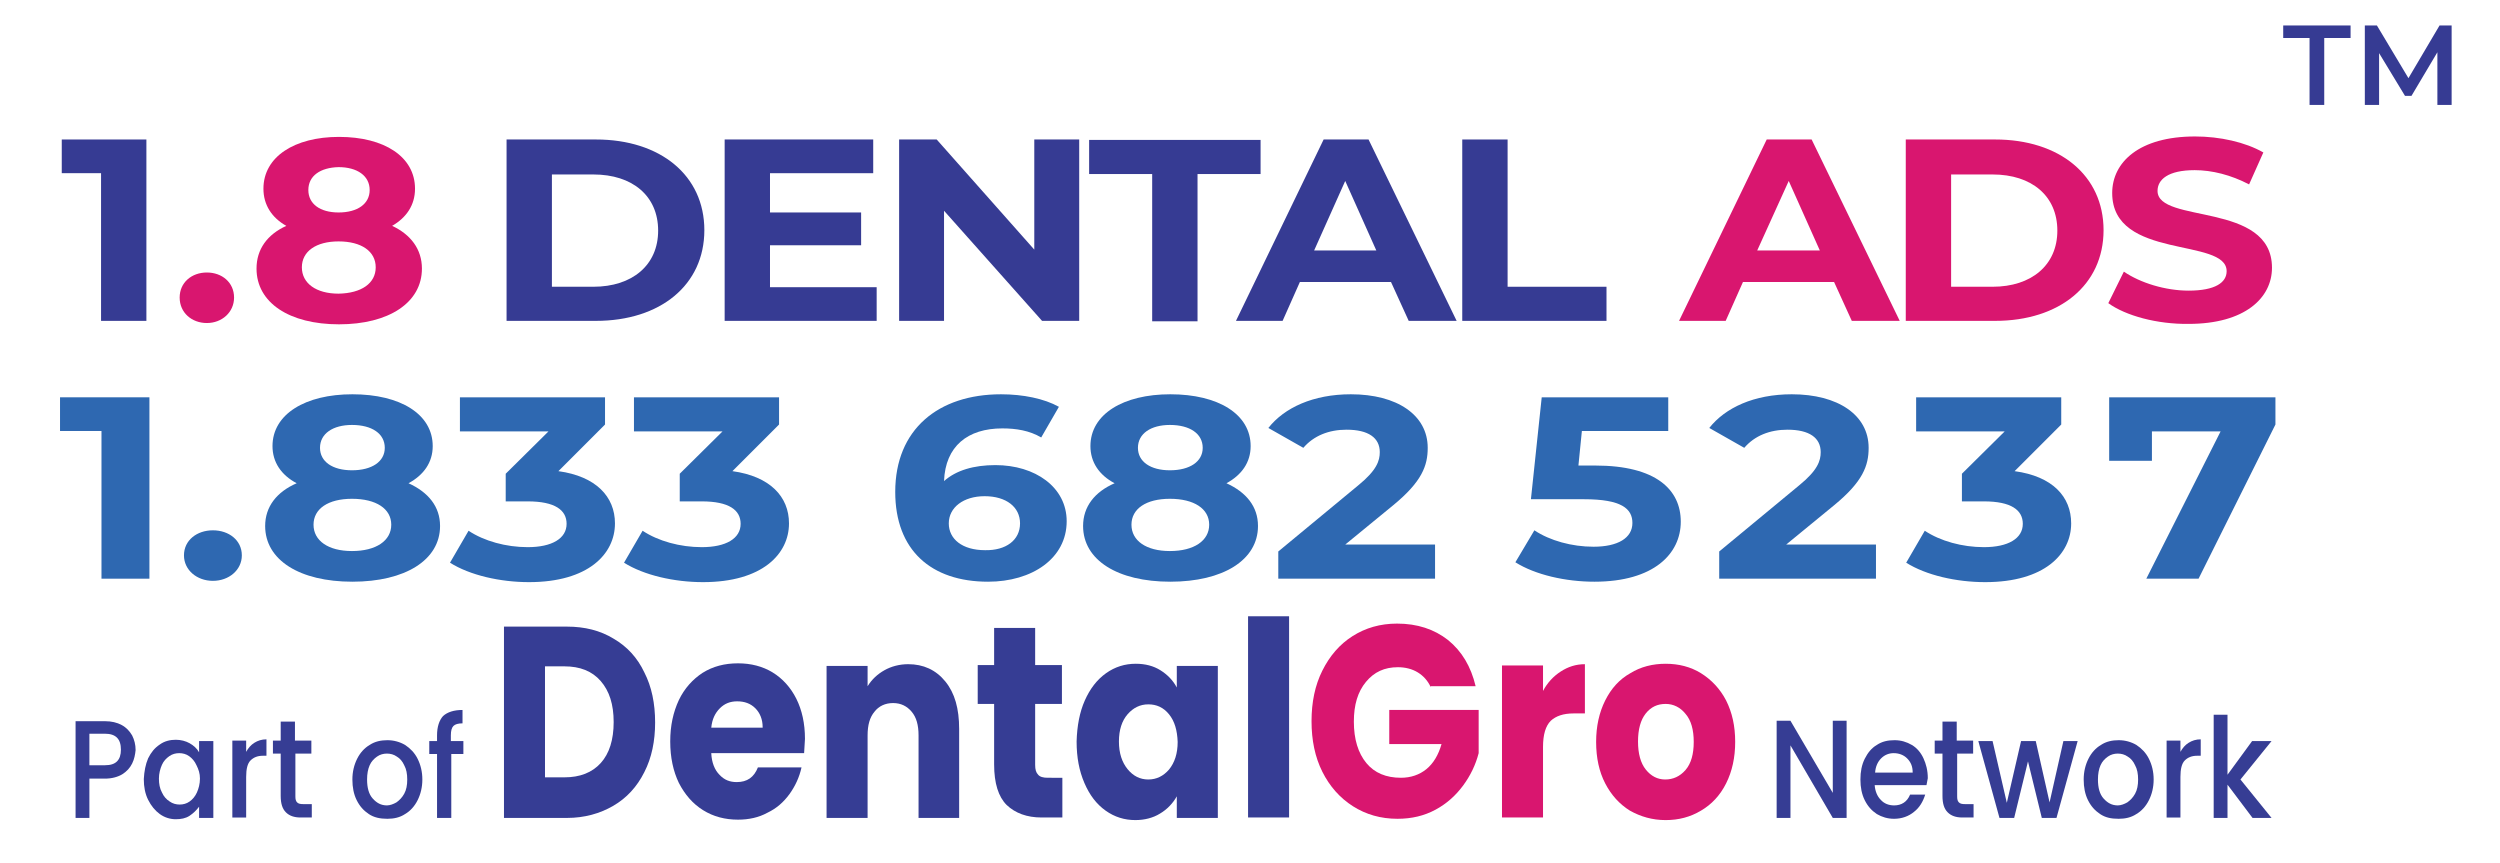
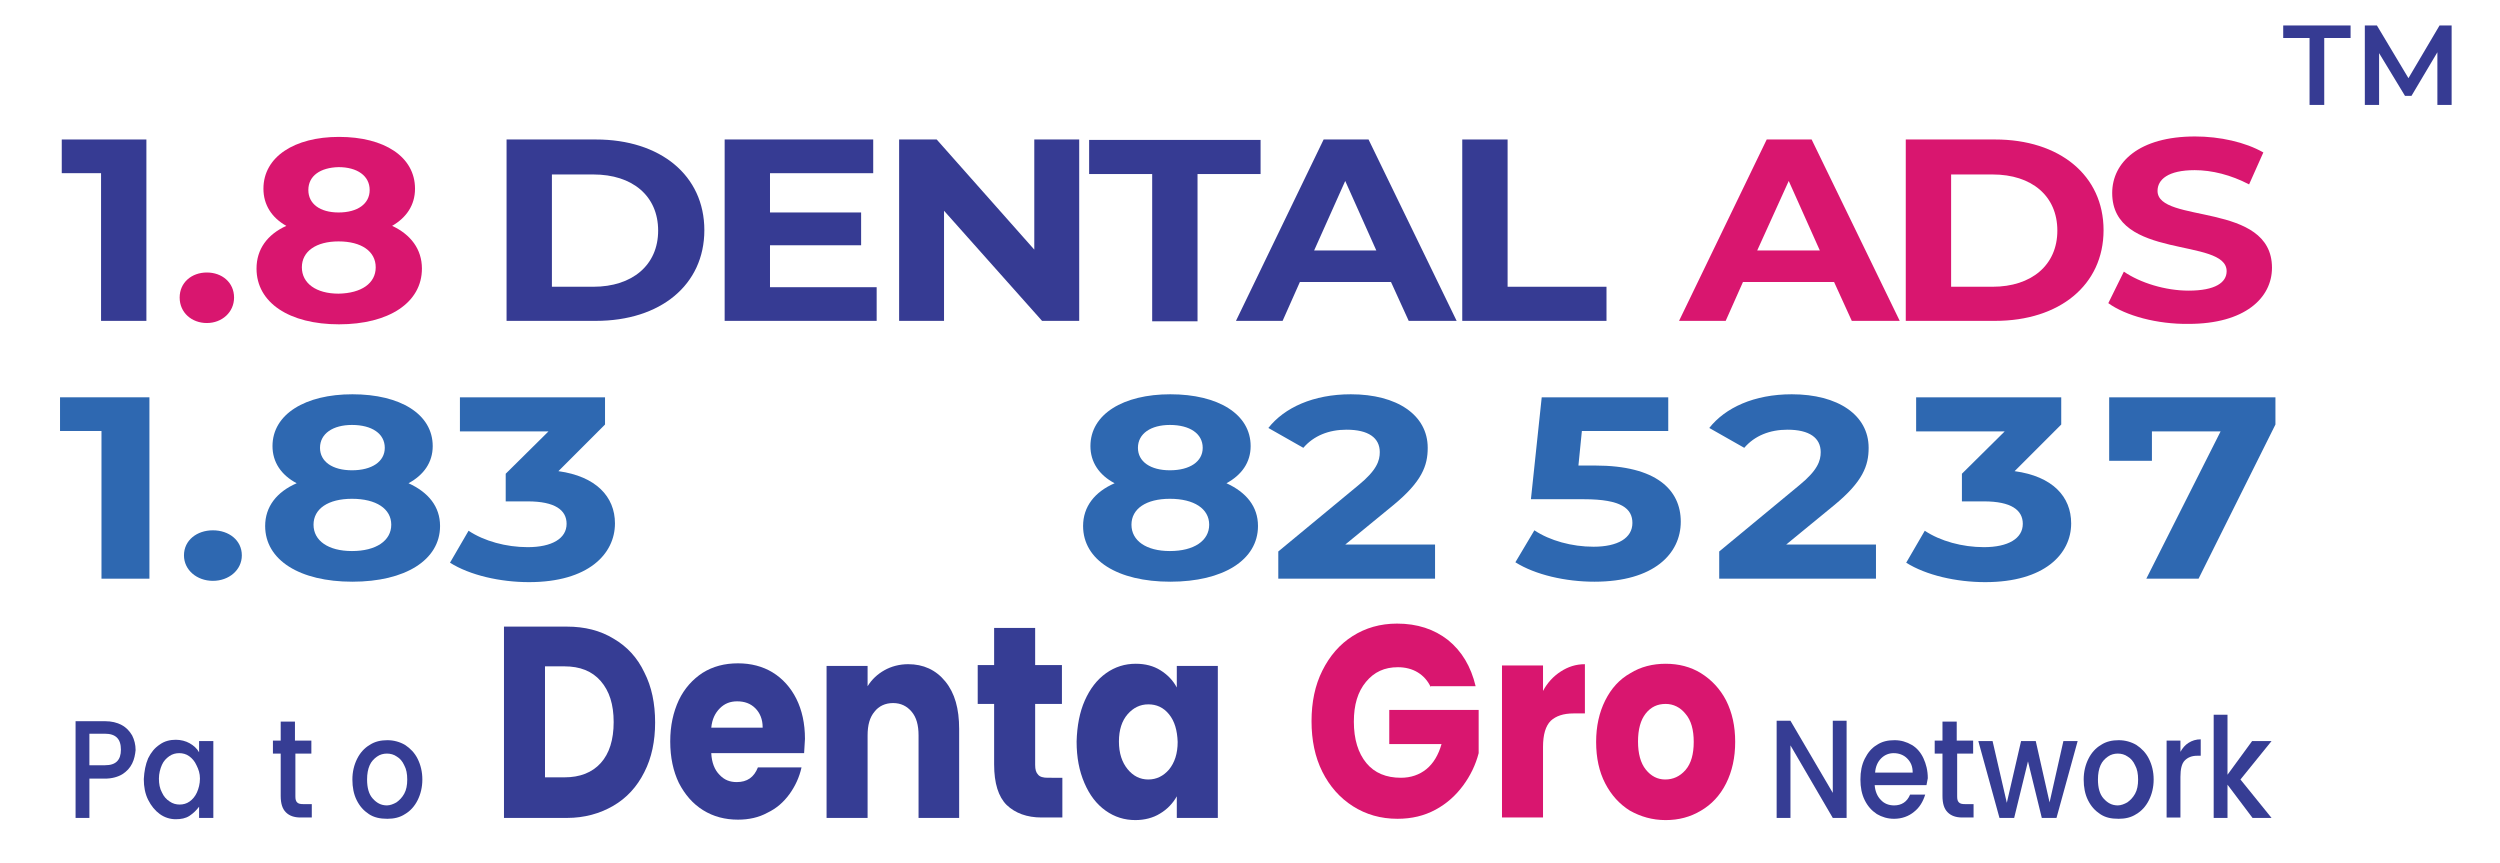
<svg xmlns="http://www.w3.org/2000/svg" version="1.1" id="Layer_1" x="0px" y="0px" viewBox="0 0 578.9 199.8" style="enable-background:new 0 0 578.9 199.8;" xml:space="preserve">
  <g>
    <g>
      <g>
        <path style="fill:#363D94;" d="M142.1,147.9c3.1,1.8,5.5,4.4,7.1,7.8c1.7,3.3,2.5,7.2,2.5,11.6c0,4.3-0.8,8.2-2.5,11.5     c-1.7,3.4-4.1,6-7.2,7.8c-3.1,1.8-6.7,2.8-10.7,2.8h-14.6v-44.3h14.6C135.4,145.1,139,146,142.1,147.9z M139.1,176.7     c2-2.2,3-5.4,3-9.5c0-4.1-1-7.2-3-9.5c-2-2.3-4.8-3.4-8.4-3.4h-4.5V180h4.5C134.3,180,137.1,178.9,139.1,176.7z" />
        <path style="fill:#363D94;" d="M186.2,174.4h-21.5c0.1,2.2,0.8,3.9,1.9,5c1.1,1.2,2.4,1.7,4,1.7c2.4,0,4-1.1,4.9-3.4h10.1     c-0.5,2.3-1.5,4.4-2.8,6.2c-1.4,1.9-3,3.3-5.1,4.3c-2,1.1-4.3,1.6-6.8,1.6c-3,0-5.7-0.7-8.1-2.2c-2.4-1.5-4.2-3.6-5.6-6.3     c-1.3-2.7-2-5.9-2-9.6c0-3.7,0.7-6.8,2-9.6c1.3-2.7,3.2-4.8,5.5-6.3c2.4-1.5,5.1-2.2,8.2-2.2c3,0,5.7,0.7,8,2.1     c2.3,1.4,4.2,3.5,5.5,6.1s2,5.7,2,9.3C186.3,172.2,186.3,173.3,186.2,174.4z M176.6,168.4c0-1.8-0.6-3.3-1.7-4.4     c-1.1-1.1-2.5-1.6-4.2-1.6c-1.6,0-2.9,0.5-4,1.6c-1.1,1.1-1.8,2.5-2,4.5H176.6z" />
        <path style="fill:#363D94;" d="M218.9,157.8c2.2,2.7,3.2,6.3,3.2,11v20.6h-9.4v-19.1c0-2.4-0.5-4.2-1.6-5.5c-1.1-1.3-2.5-2-4.3-2     c-1.8,0-3.3,0.7-4.3,2c-1.1,1.3-1.6,3.1-1.6,5.5v19.1h-9.5v-35.2h9.5v4.7c1-1.6,2.3-2.8,3.9-3.7c1.6-0.9,3.5-1.4,5.5-1.4     C213.8,153.8,216.7,155.1,218.9,157.8z" />
        <path style="fill:#363D94;" d="M246,180.2v9.1h-4.8c-3.4,0-6.1-1-8.1-2.9c-1.9-1.9-2.9-5-2.9-9.4v-14h-3.8v-9h3.8v-8.6h9.5v8.6     h6.2v9h-6.2v14.1c0,1.1,0.2,1.8,0.7,2.3c0.4,0.5,1.2,0.7,2.2,0.7H246z" />
        <path style="fill:#363D94;" d="M251.2,162.2c1.2-2.7,2.8-4.8,4.9-6.3c2.1-1.5,4.4-2.2,6.9-2.2c2.2,0,4.1,0.5,5.7,1.5     c1.6,1,2.9,2.3,3.8,4v-5h9.5v35.2h-9.5v-5c-0.9,1.6-2.2,3-3.9,4c-1.6,1-3.6,1.5-5.7,1.5c-2.5,0-4.8-0.7-6.9-2.2     c-2.1-1.5-3.7-3.6-4.9-6.4c-1.2-2.8-1.8-5.9-1.8-9.6C249.4,168.1,250,164.9,251.2,162.2z M270.7,165.4c-1.3-1.6-2.9-2.3-4.8-2.3     s-3.5,0.8-4.8,2.3c-1.3,1.5-2,3.6-2,6.3c0,2.7,0.7,4.8,2,6.4c1.3,1.6,2.9,2.4,4.8,2.4s3.5-0.8,4.8-2.3c1.3-1.6,2-3.7,2-6.4     C272.6,169.1,272,167,270.7,165.4z" />
-         <path style="fill:#363D94;" d="M298.5,142.7v46.6H289v-46.6H298.5z" />
        <path style="fill:#D9166F;" d="M331.3,159.1c-0.7-1.5-1.7-2.6-3-3.4c-1.3-0.8-2.9-1.2-4.6-1.2c-3.1,0-5.5,1.1-7.4,3.4     c-1.9,2.3-2.8,5.3-2.8,9.2c0,4.1,1,7.3,2.9,9.6c1.9,2.3,4.6,3.4,8,3.4c2.3,0,4.3-0.7,5.9-2c1.6-1.3,2.8-3.3,3.5-5.8h-12.1v-7.9     h20.7v10c-0.7,2.7-1.9,5.2-3.6,7.5c-1.7,2.3-3.8,4.2-6.4,5.6c-2.6,1.4-5.5,2.1-8.8,2.1c-3.9,0-7.3-1-10.3-2.9     c-3-1.9-5.4-4.6-7.1-8c-1.7-3.4-2.5-7.3-2.5-11.7c0-4.4,0.8-8.3,2.5-11.7c1.7-3.4,4-6.1,7-8c3-1.9,6.4-2.9,10.3-2.9     c4.7,0,8.6,1.3,11.8,3.8c3.2,2.6,5.3,6.1,6.4,10.7H331.3z" />
        <path style="fill:#D9166F;" d="M361.4,155.5c1.7-1.1,3.5-1.7,5.6-1.7v11.4h-2.6c-2.4,0-4.1,0.6-5.3,1.7c-1.2,1.2-1.8,3.2-1.8,6.1     v16.3h-9.5v-35.2h9.5v5.9C358.3,158.1,359.7,156.6,361.4,155.5z" />
        <path style="fill:#D9166F;" d="M377.4,187.7c-2.4-1.5-4.3-3.6-5.7-6.3c-1.4-2.7-2.1-5.9-2.1-9.6c0-3.6,0.7-6.8,2.1-9.6     c1.4-2.8,3.3-4.9,5.8-6.3c2.4-1.5,5.2-2.2,8.2-2.2c3,0,5.8,0.7,8.2,2.2c2.4,1.5,4.4,3.6,5.8,6.3c1.4,2.8,2.1,5.9,2.1,9.6     c0,3.6-0.7,6.8-2.1,9.6c-1.4,2.8-3.4,4.9-5.8,6.3c-2.5,1.5-5.2,2.2-8.2,2.2C382.6,189.9,379.9,189.1,377.4,187.7z M390.3,178.3     c1.3-1.5,1.9-3.7,1.9-6.5c0-2.8-0.6-5-1.9-6.5c-1.2-1.5-2.8-2.3-4.6-2.3c-1.9,0-3.4,0.7-4.6,2.2c-1.2,1.5-1.8,3.7-1.8,6.5     c0,2.8,0.6,5,1.8,6.5c1.2,1.5,2.7,2.3,4.5,2.3C387.4,180.5,389,179.8,390.3,178.3z" />
      </g>
    </g>
    <g>
      <path style="fill:#363D94;" d="M427.6,189.4h-3.2l-9.8-16.8v16.8h-3.2v-22.5h3.2l9.8,16.7v-16.7h3.2V189.4z" />
      <path style="fill:#363D94;" d="M446.1,181.8h-12c0.1,1.4,0.6,2.6,1.4,3.4c0.8,0.9,1.9,1.3,3.1,1.3c1.7,0,3-0.8,3.7-2.5h3.5    c-0.5,1.6-1.3,3-2.6,4c-1.2,1-2.8,1.6-4.6,1.6c-1.5,0-2.8-0.4-4-1.1c-1.2-0.8-2.1-1.8-2.8-3.2c-0.7-1.4-1-3-1-4.8    c0-1.8,0.3-3.4,1-4.8c0.7-1.4,1.6-2.5,2.8-3.2c1.2-0.8,2.5-1.1,4.1-1.1c1.5,0,2.8,0.4,4,1.1c1.2,0.7,2.1,1.8,2.7,3.1    c0.6,1.3,1,2.8,1,4.6C446.3,180.7,446.2,181.3,446.1,181.8z M442.9,178.9c0-1.4-0.4-2.4-1.3-3.3c-0.8-0.8-1.9-1.2-3.1-1.2    c-1.1,0-2.1,0.4-2.9,1.2c-0.8,0.8-1.3,1.9-1.4,3.3H442.9z" />
      <path style="fill:#363D94;" d="M453.2,174.6v9.8c0,0.7,0.1,1.1,0.4,1.4c0.3,0.3,0.7,0.4,1.4,0.4h2v3.1h-2.6    c-1.5,0-2.6-0.4-3.4-1.2s-1.2-2-1.2-3.8v-9.8h-1.8v-3h1.8v-4.4h3.3v4.4h3.8v3H453.2z" />
      <path style="fill:#363D94;" d="M481.1,171.6l-4.9,17.8h-3.4l-3.2-13.1l-3.2,13.1h-3.4l-4.9-17.8h3.3l3.3,14.3l3.3-14.3h3.4    l3.2,14.2l3.2-14.2H481.1z" />
      <path style="fill:#363D94;" d="M486.3,188.5c-1.2-0.8-2.1-1.8-2.8-3.2s-1-3-1-4.8c0-1.8,0.4-3.4,1.1-4.8c0.7-1.4,1.7-2.5,2.9-3.2    c1.2-0.8,2.6-1.1,4.1-1.1c1.5,0,2.9,0.4,4.1,1.1c1.2,0.8,2.2,1.8,2.9,3.2c0.7,1.4,1.1,3,1.1,4.8c0,1.8-0.4,3.4-1.1,4.8    c-0.7,1.4-1.7,2.5-2.9,3.2c-1.2,0.8-2.6,1.1-4.1,1.1C488.8,189.6,487.5,189.3,486.3,188.5z M492.6,185.8c0.7-0.5,1.3-1.1,1.8-2    c0.5-0.9,0.7-2,0.7-3.3c0-1.3-0.2-2.4-0.7-3.3c-0.4-0.9-1-1.6-1.7-2c-0.7-0.5-1.5-0.7-2.3-0.7c-0.8,0-1.6,0.2-2.3,0.7    c-0.7,0.5-1.3,1.1-1.7,2c-0.4,0.9-0.6,2-0.6,3.3c0,1.9,0.4,3.4,1.3,4.4c0.9,1,1.9,1.6,3.3,1.6    C491.1,186.5,491.9,186.2,492.6,185.8z" />
      <path style="fill:#363D94;" d="M506.8,172c0.8-0.5,1.7-0.8,2.8-0.8v3.8h-0.8c-1.3,0-2.2,0.4-2.9,1.1c-0.7,0.7-1,2-1,3.8v9.4h-3.2    v-17.8h3.2v2.6C505.4,173.2,506,172.5,506.8,172z" />
      <path style="fill:#363D94;" d="M518.8,180.5l7.2,8.9h-4.4l-5.8-7.7v7.7h-3.2v-23.9h3.2v13.9l5.7-7.8h4.5L518.8,180.5z" />
    </g>
    <g>
      <g>
        <path style="fill:#363D94;" d="M30.6,176.8c-0.5,1-1.2,1.8-2.3,2.5c-1,0.6-2.4,1-4,1h-3.6v9.1h-3.2v-22.4h6.8     c1.5,0,2.8,0.3,3.9,0.9c1.1,0.6,1.8,1.4,2.4,2.4c0.5,1,0.8,2.1,0.8,3.4C31.3,174.7,31.1,175.8,30.6,176.8z M27.1,176.3     c0.6-0.6,0.9-1.5,0.9-2.7c0-2.5-1.2-3.7-3.7-3.7h-3.6v7.3h3.6C25.6,177.2,26.5,176.9,27.1,176.3z" />
        <path style="fill:#363D94;" d="M34.3,175.6c0.7-1.4,1.5-2.4,2.7-3.2c1.1-0.8,2.4-1.1,3.7-1.1c1.2,0,2.3,0.3,3.2,0.8     c0.9,0.5,1.7,1.2,2.2,2.1v-2.6h3.3v17.8h-3.3v-2.6c-0.6,0.8-1.3,1.5-2.2,2.1s-2,0.8-3.2,0.8c-1.3,0-2.6-0.4-3.7-1.2     c-1.1-0.8-2-1.9-2.7-3.3c-0.7-1.4-1-3-1-4.8C33.4,178.6,33.7,177,34.3,175.6z M45.5,177.2c-0.4-0.9-1-1.6-1.7-2.1     c-0.7-0.5-1.5-0.7-2.3-0.7c-0.8,0-1.6,0.2-2.3,0.7c-0.7,0.5-1.3,1.1-1.7,2c-0.4,0.9-0.7,2-0.7,3.2s0.2,2.3,0.7,3.2     c0.4,0.9,1,1.6,1.8,2.1c0.7,0.5,1.5,0.7,2.3,0.7c0.8,0,1.6-0.2,2.3-0.7c0.7-0.5,1.3-1.2,1.7-2.1c0.4-0.9,0.7-2,0.7-3.2     S46,178.2,45.5,177.2z" />
-         <path style="fill:#363D94;" d="M58.9,172c0.8-0.5,1.7-0.8,2.8-0.8v3.8h-0.8c-1.3,0-2.2,0.4-2.9,1.1c-0.7,0.7-1,2-1,3.8v9.4h-3.2     v-17.8H57v2.6C57.5,173.2,58.1,172.5,58.9,172z" />
        <path style="fill:#363D94;" d="M68.4,174.6v9.8c0,0.7,0.1,1.1,0.4,1.4c0.3,0.3,0.7,0.4,1.4,0.4h2v3.1h-2.6     c-1.5,0-2.6-0.4-3.4-1.2c-0.8-0.8-1.2-2-1.2-3.8v-9.8h-1.8v-3h1.8v-4.4h3.3v4.4h3.8v3H68.4z" />
        <path style="fill:#363D94;" d="M85.4,188.5c-1.2-0.8-2.1-1.8-2.8-3.2s-1-3-1-4.8c0-1.8,0.4-3.4,1.1-4.8c0.7-1.4,1.7-2.5,2.9-3.2     c1.2-0.8,2.6-1.1,4.1-1.1c1.5,0,2.9,0.4,4.1,1.1c1.2,0.8,2.2,1.8,2.9,3.2c0.7,1.4,1.1,3,1.1,4.8c0,1.8-0.4,3.4-1.1,4.8     c-0.7,1.4-1.7,2.5-2.9,3.2c-1.2,0.8-2.6,1.1-4.1,1.1C88,189.6,86.6,189.3,85.4,188.5z M91.8,185.8c0.7-0.5,1.3-1.1,1.8-2     c0.5-0.9,0.7-2,0.7-3.3c0-1.3-0.2-2.4-0.7-3.3c-0.4-0.9-1-1.6-1.7-2c-0.7-0.5-1.5-0.7-2.3-0.7c-0.8,0-1.6,0.2-2.3,0.7     s-1.3,1.1-1.7,2c-0.4,0.9-0.6,2-0.6,3.3c0,1.9,0.4,3.4,1.3,4.4c0.9,1,1.9,1.6,3.3,1.6C90.3,186.5,91.1,186.2,91.8,185.8z" />
-         <path style="fill:#363D94;" d="M107.4,174.6h-2.9v14.8h-3.3v-14.8h-1.8v-3h1.8v-1.3c0-2,0.5-3.5,1.4-4.5c1-0.9,2.5-1.4,4.5-1.4     v3.1c-1,0-1.7,0.2-2.1,0.6c-0.4,0.4-0.6,1.1-0.6,2.2v1.3h2.9V174.6z" />
      </g>
    </g>
  </g>
  <g>
    <path style="fill:#363B93;" d="M33.9,32.3v42H23.4V40.1h-9.1v-7.8H33.9z" />
    <path style="fill:#D9166F;" d="M41.6,68.9c0-3.5,2.8-5.8,6.3-5.8s6.3,2.3,6.3,5.8c0,3.4-2.8,5.9-6.3,5.9S41.6,72.4,41.6,68.9z" />
    <path style="fill:#D9166F;" d="M97.7,62.2c0,7.9-7.7,12.9-19.2,12.9c-11.5,0-19.1-5-19.1-12.9c0-4.5,2.5-7.9,6.9-9.9   c-3.4-1.9-5.3-4.9-5.3-8.6c0-7.4,7.2-12,17.5-12c10.5,0,17.6,4.6,17.6,12c0,3.8-2,6.7-5.3,8.6C95.1,54.3,97.7,57.7,97.7,62.2z    M87,61.9c0-3.7-3.3-6-8.6-6c-5.2,0-8.5,2.3-8.5,6s3.3,6.1,8.5,6.1C83.7,67.9,87,65.6,87,61.9z M71.4,44c0,3.2,2.7,5.2,7,5.2   c4.4,0,7.2-2,7.2-5.2c0-3.3-2.9-5.3-7.2-5.3C74.2,38.8,71.4,40.7,71.4,44z" />
    <path style="fill:#363B93;" d="M117.3,32.3h20.7c14.9,0,25.1,8.3,25.1,21c0,12.7-10.2,21-25.1,21h-20.7V32.3z M137.4,66.4   c9,0,15-5,15-13c0-8-5.9-13-15-13h-9.6v26H137.4z" />
    <path style="fill:#363B93;" d="M203,66.5v7.8h-35.2v-42h34.4v7.8h-23.9v9.1h21.1v7.6h-21.1v9.7H203z" />
    <path style="fill:#363B93;" d="M249.9,32.3v42h-8.6l-22.7-25.5v25.5h-10.4v-42h8.7l22.6,25.5V32.3H249.9z" />
    <path style="fill:#363B93;" d="M266.8,40.3h-14.6v-7.9h39.7v7.9h-14.6v34.1h-10.5V40.3z" />
    <path style="fill:#363B93;" d="M322.1,65.3h-21.1l-4,9h-10.8l20.3-42h10.4l20.4,42h-11.1L322.1,65.3z M318.7,58l-7.2-16.1L304.3,58   H318.7z" />
    <path style="fill:#363B93;" d="M338.6,32.3h10.5v34.1H372v7.9h-33.4V32.3z" />
    <path style="fill:#D9166F;" d="M424.7,65.3h-21.1l-4,9h-10.8l20.3-42h10.4l20.4,42h-11.1L424.7,65.3z M421.4,58l-7.2-16.1L406.9,58   H421.4z" />
    <path style="fill:#D9166F;" d="M441.3,32.3h20.7c14.9,0,25.1,8.3,25.1,21c0,12.7-10.2,21-25.1,21h-20.7V32.3z M461.4,66.4   c9,0,15-5,15-13c0-8-5.9-13-15-13h-9.6v26H461.4z" />
    <path style="fill:#D9166F;" d="M488.2,70.2l3.6-7.3c3.8,2.6,9.6,4.4,15,4.4c6.2,0,8.8-1.9,8.8-4.5c0-7.9-26.5-2.5-26.5-18.1   c0-7.1,6.2-13.1,19.2-13.1c5.7,0,11.6,1.3,15.8,3.7l-3.3,7.4c-4.2-2.2-8.6-3.3-12.6-3.3c-6.2,0-8.6,2.2-8.6,4.8   c0,7.7,26.5,2.4,26.5,17.8c0,7-6.3,13-19.3,13C499.5,75.1,492.2,73.1,488.2,70.2z" />
  </g>
  <g>
    <path style="fill:#2E68B1;" d="M34.6,92v42H23.5V99.8h-9.6V92H34.6z" />
    <path style="fill:#2E68B1;" d="M42.6,128.6c0-3.5,3-5.8,6.7-5.8s6.7,2.3,6.7,5.8c0,3.4-3,5.9-6.7,5.9S42.6,132,42.6,128.6z" />
    <path style="fill:#2E68B1;" d="M101.9,121.8c0,7.9-8.1,12.9-20.3,12.9c-12.2,0-20.2-5-20.2-12.9c0-4.5,2.7-7.9,7.3-9.9   c-3.6-1.9-5.6-4.9-5.6-8.6c0-7.4,7.6-12,18.5-12c11.1,0,18.6,4.6,18.6,12c0,3.8-2.1,6.7-5.6,8.6C99.2,114,101.9,117.3,101.9,121.8z    M90.6,121.5c0-3.7-3.5-6-9.1-6c-5.5,0-8.9,2.3-8.9,6s3.4,6.1,8.9,6.1C87.1,127.6,90.6,125.2,90.6,121.5z M74.1,103.7   c0,3.2,2.9,5.2,7.4,5.2c4.6,0,7.6-2,7.6-5.2c0-3.3-3-5.3-7.6-5.3C77.1,98.4,74.1,100.4,74.1,103.7z" />
    <path style="fill:#2E68B1;" d="M142.4,121.2c0,7.1-6.2,13.6-19.9,13.6c-6.7,0-13.7-1.6-18.3-4.5l4.3-7.4c3.6,2.4,8.7,3.8,13.7,3.8   c5.6,0,9-2,9-5.4c0-3.2-2.7-5.2-9-5.2h-5.1v-6.4l9.9-9.8h-20.5V92h33.6v6.3l-10.8,10.8C138,110.3,142.4,115,142.4,121.2z" />
-     <path style="fill:#2E68B1;" d="M182.7,121.2c0,7.1-6.2,13.6-19.9,13.6c-6.7,0-13.7-1.6-18.3-4.5l4.3-7.4c3.6,2.4,8.7,3.8,13.7,3.8   c5.6,0,9-2,9-5.4c0-3.2-2.7-5.2-9-5.2h-5.1v-6.4l9.9-9.8h-20.5V92h33.6v6.3l-10.8,10.8C178.3,110.3,182.7,115,182.7,121.2z" />
-     <path style="fill:#2E68B1;" d="M247,120.7c0,8.6-8,14-18.2,14c-13.2,0-21.5-7.3-21.5-20.8c0-14.5,10-22.6,24.5-22.6   c5.1,0,10,1,13.4,2.9l-4.1,7.1c-2.7-1.6-5.8-2.1-9-2.1c-8,0-13.2,4.1-13.5,12.2c2.8-2.5,6.9-3.7,11.9-3.7   C239.7,107.7,247,112.8,247,120.7z M236.2,121.2c0-3.8-3.2-6.3-8.2-6.3c-4.9,0-8.3,2.6-8.3,6.3c0,3.6,3.1,6.2,8.4,6.2   C232.9,127.5,236.2,125.1,236.2,121.2z" />
    <path style="fill:#2E68B1;" d="M291.3,121.8c0,7.9-8.1,12.9-20.3,12.9c-12.2,0-20.2-5-20.2-12.9c0-4.5,2.7-7.9,7.3-9.9   c-3.6-1.9-5.6-4.9-5.6-8.6c0-7.4,7.6-12,18.5-12c11.1,0,18.6,4.6,18.6,12c0,3.8-2.1,6.7-5.6,8.6C288.6,114,291.3,117.3,291.3,121.8   z M280,121.5c0-3.7-3.5-6-9.1-6c-5.5,0-8.9,2.3-8.9,6s3.4,6.1,8.9,6.1C276.5,127.6,280,125.2,280,121.5z M263.5,103.7   c0,3.2,2.9,5.2,7.4,5.2c4.6,0,7.6-2,7.6-5.2c0-3.3-3-5.3-7.6-5.3C266.5,98.4,263.5,100.4,263.5,103.7z" />
    <path style="fill:#2E68B1;" d="M332.3,126.1v7.9h-36.3v-6.3l18.5-15.3c4.3-3.5,5-5.7,5-7.7c0-3.3-2.6-5.2-7.7-5.2   c-4.1,0-7.6,1.4-10,4.2l-8.1-4.6c3.7-4.7,10.4-7.8,19.1-7.8c10.7,0,17.8,4.8,17.8,12.4c0,4.1-1.3,7.8-8,13.3l-11.1,9.1H332.3z" />
    <path style="fill:#2E68B1;" d="M389.2,120.8c0,7.4-6.2,13.9-20,13.9c-6.7,0-13.7-1.6-18.3-4.5l4.4-7.4c3.6,2.4,8.7,3.8,13.7,3.8   c5.6,0,9-2,9-5.5c0-3.3-2.5-5.5-11.2-5.5h-12.3l2.5-23.6h29.3v7.8h-20l-0.8,8h3.9C383.5,107.8,389.2,113.4,389.2,120.8z" />
    <path style="fill:#2E68B1;" d="M434.4,126.1v7.9h-36.3v-6.3l18.5-15.3c4.3-3.5,5-5.7,5-7.7c0-3.3-2.6-5.2-7.7-5.2   c-4.1,0-7.6,1.4-10,4.2l-8.1-4.6c3.7-4.7,10.4-7.8,19.1-7.8c10.7,0,17.8,4.8,17.8,12.4c0,4.1-1.3,7.8-8,13.3l-11.1,9.1H434.4z" />
    <path style="fill:#2E68B1;" d="M479.6,121.2c0,7.1-6.2,13.6-19.9,13.6c-6.7,0-13.7-1.6-18.3-4.5l4.3-7.4c3.6,2.4,8.7,3.8,13.7,3.8   c5.6,0,9-2,9-5.4c0-3.2-2.7-5.2-9-5.2h-5.1v-6.4l9.9-9.8h-20.5V92h33.6v6.3l-10.8,10.8C475.3,110.3,479.6,115,479.6,121.2z" />
    <path style="fill:#2E68B1;" d="M526.9,92v6.3L509.1,134H497l17.2-34.1h-15.9v6.8h-9.9V92H526.9z" />
  </g>
  <g>
    <path style="fill:#363B93;" d="M534.8,8.8h-6.1V5.9h15.6v2.9h-6.1v15.5h-3.4V8.8z" />
    <path style="fill:#363B93;" d="M564.4,24.3l0-12.2l-6,10.1h-1.5l-6-9.9v12h-3.3V5.9h2.8l7.3,12.2l7.2-12.2h2.8l0,18.4H564.4z" />
  </g>
</svg>